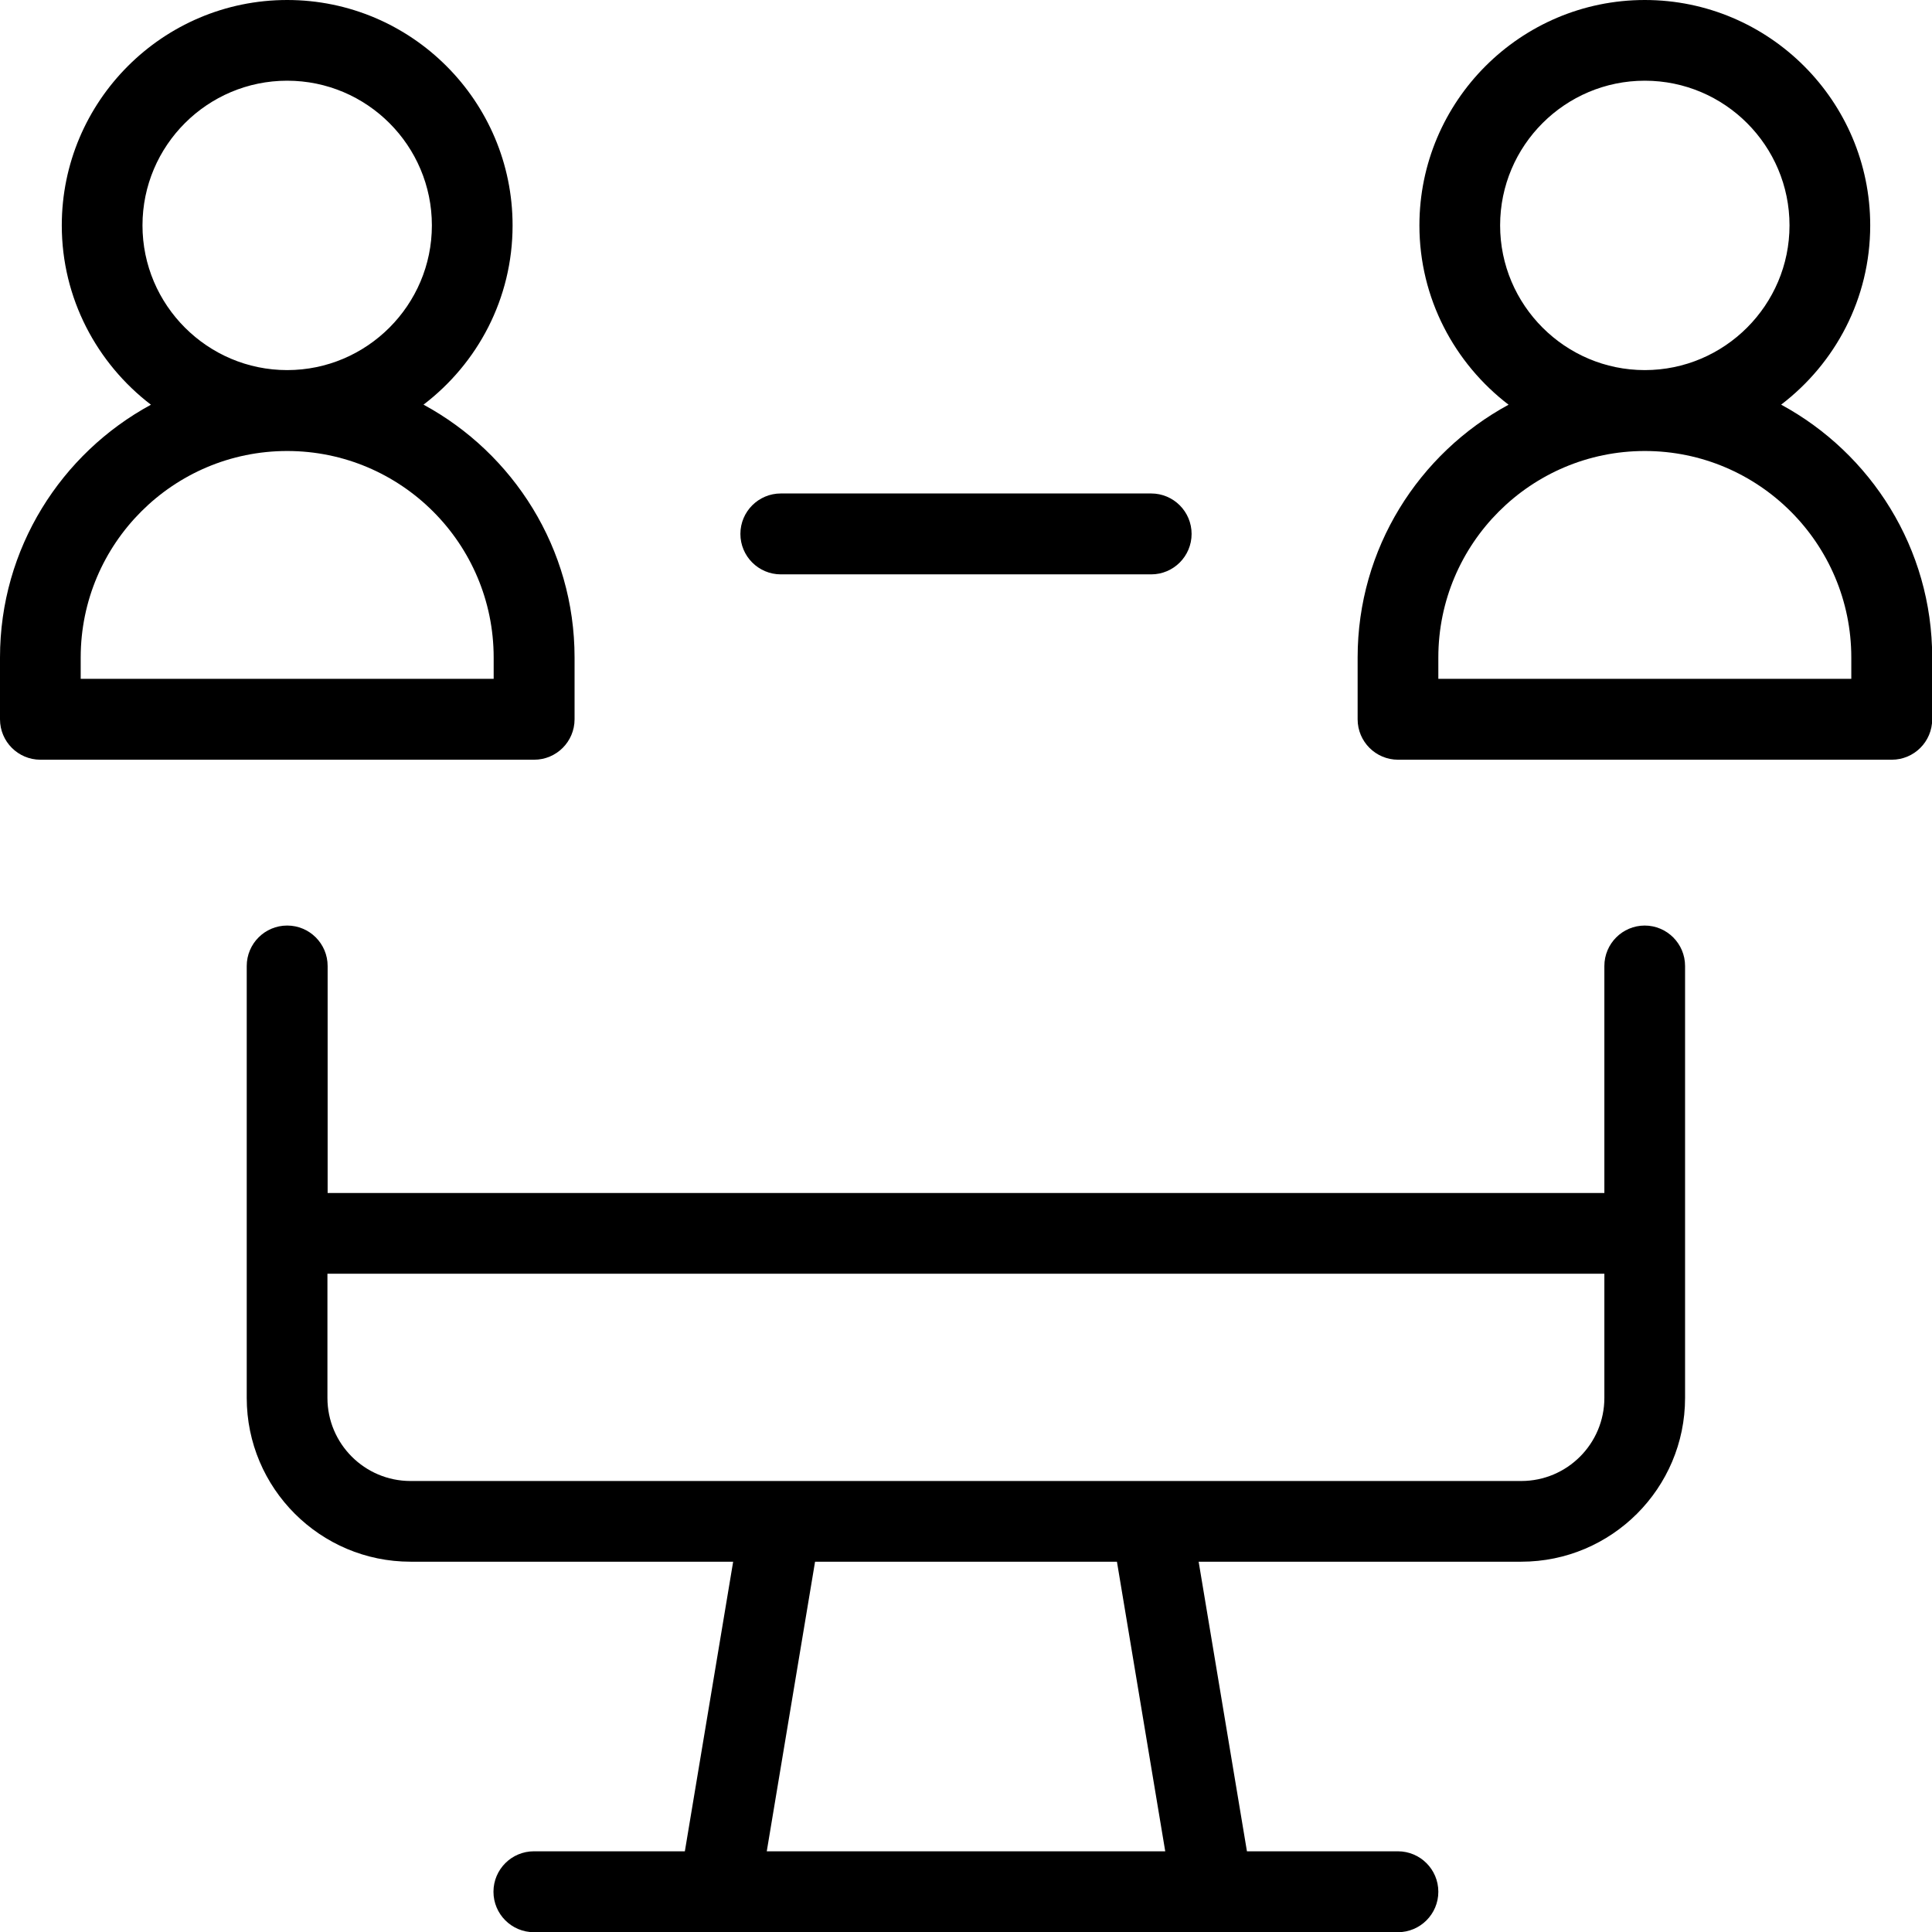
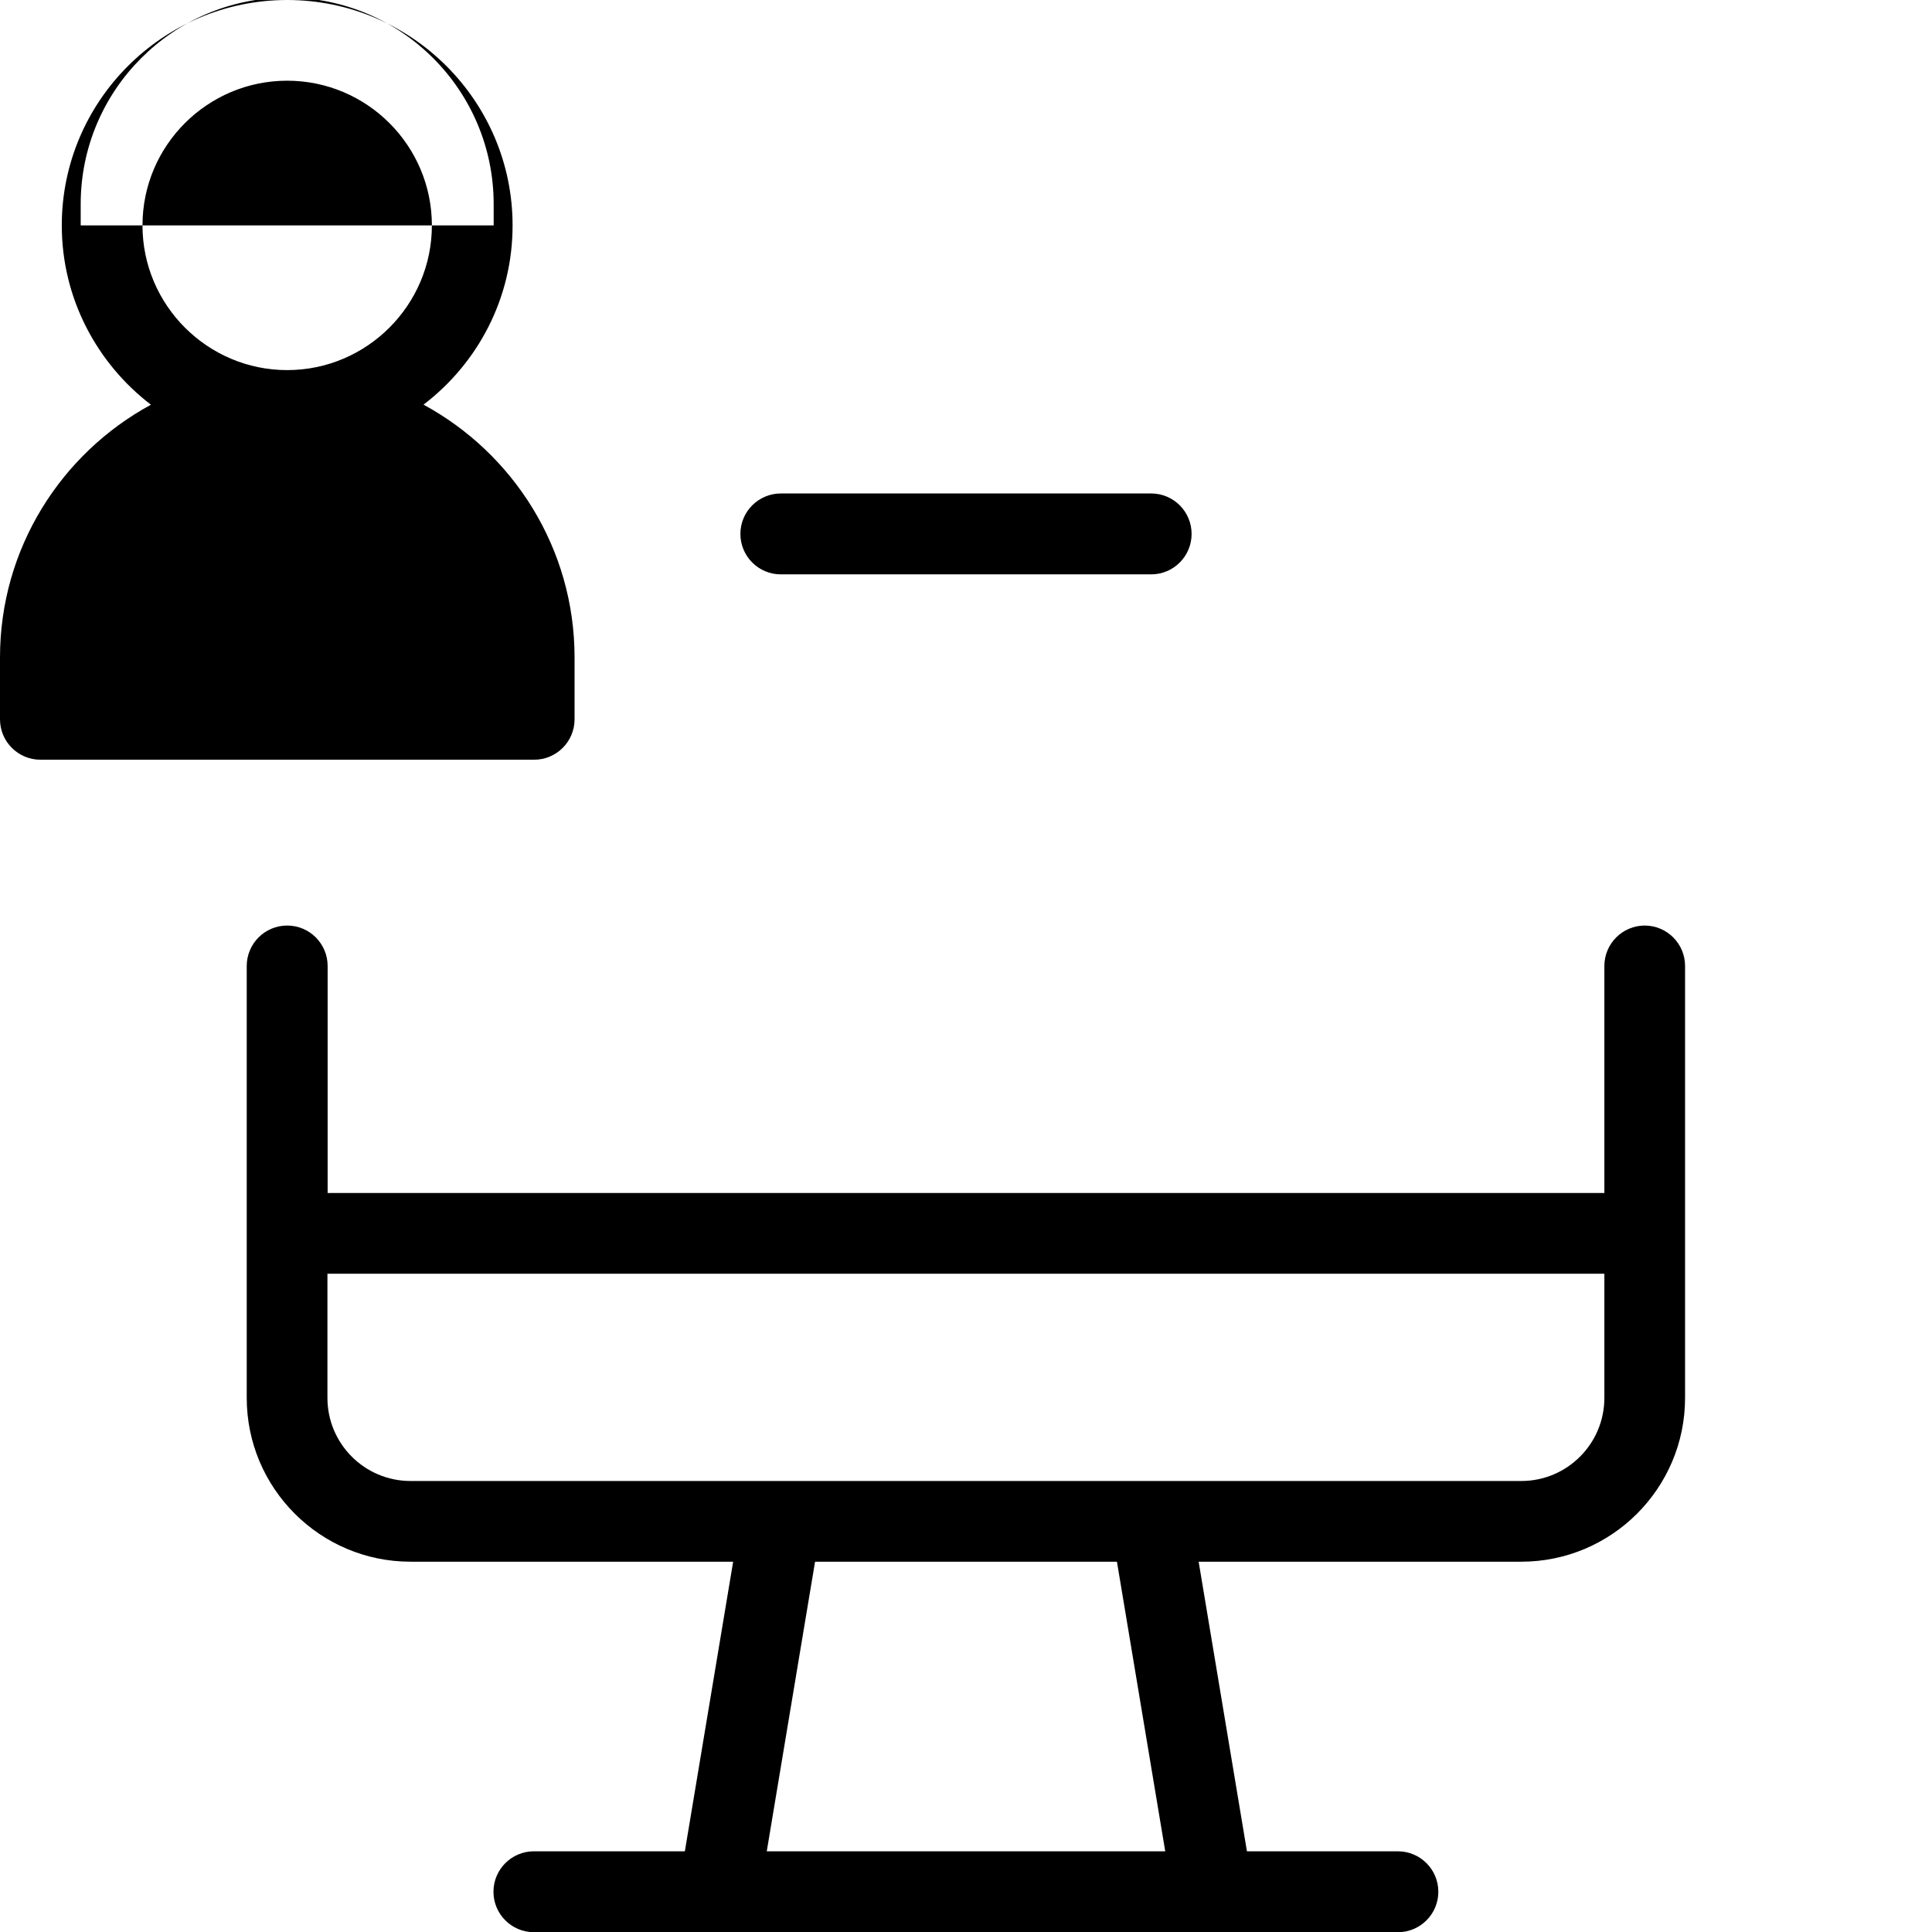
<svg xmlns="http://www.w3.org/2000/svg" id="Ebene_4" data-name="Ebene 4" viewBox="0 0 96 96">
  <g id="Gruppe_2894" data-name="Gruppe 2894">
-     <path d="M21.04,20.11c2.69-2.05,4.43-5.27,4.43-8.91C25.47,5.03,20.45,0,14.27,0,8.09,0,3.07,5.03,3.07,11.2c0,3.63,1.75,6.86,4.43,8.91-4.46,2.42-7.5,7.14-7.5,12.56v3.07c0,1.11.9,2.01,2.01,2.01h24.53c1.11,0,2.01-.9,2.01-2.01v-3.07c0-5.42-3.04-10.14-7.5-12.56ZM7.08,11.2c0-3.97,3.23-7.19,7.19-7.19,3.97,0,7.19,3.23,7.19,7.19s-3.23,7.19-7.19,7.19-7.19-3.23-7.19-7.19ZM24.53,33.73H4.01v-1.06c0-5.66,4.6-10.26,10.26-10.26s10.26,4.6,10.26,10.26v1.06Z" />
-     <path d="M88.5,20.11c2.69-2.05,4.43-5.27,4.43-8.91,0-6.18-5.03-11.2-11.2-11.2-6.18,0-11.2,5.03-11.2,11.2,0,3.63,1.75,6.86,4.43,8.91-4.46,2.42-7.5,7.14-7.5,12.56v3.07c0,1.11.9,2.01,2.01,2.01h24.53c1.11,0,2.01-.9,2.01-2.01v-3.07c0-5.42-3.04-10.14-7.5-12.56ZM74.54,11.2c0-3.97,3.23-7.19,7.19-7.19,3.97,0,7.19,3.23,7.19,7.19s-3.23,7.19-7.19,7.19-7.19-3.23-7.19-7.19ZM91.99,33.73h-20.52v-1.06c0-5.66,4.6-10.26,10.26-10.26s10.26,4.6,10.26,10.26v1.06Z" />
+     <path d="M21.04,20.11c2.69-2.05,4.43-5.27,4.43-8.91C25.47,5.03,20.45,0,14.27,0,8.09,0,3.07,5.03,3.07,11.2c0,3.63,1.75,6.86,4.43,8.91-4.46,2.42-7.5,7.14-7.5,12.56v3.07c0,1.11.9,2.01,2.01,2.01h24.53c1.11,0,2.01-.9,2.01-2.01v-3.07c0-5.42-3.04-10.14-7.5-12.56ZM7.08,11.2c0-3.97,3.23-7.19,7.19-7.19,3.97,0,7.19,3.23,7.19,7.19s-3.23,7.19-7.19,7.19-7.19-3.23-7.19-7.19ZH4.01v-1.06c0-5.66,4.6-10.26,10.26-10.26s10.26,4.6,10.26,10.26v1.06Z" />
    <path d="M81.73,45.99c-1.11,0-2.01.9-2.01,2.01v11.28H16.28v-11.28c0-1.11-.9-2.01-2.01-2.01s-2.01.9-2.01,2.01v21.46c0,4.49,3.65,8.14,8.14,8.14h16.03l-2.4,14.39h-7.5c-1.11,0-2.01.9-2.01,2.01s.9,2.01,2.01,2.01h42.93c1.11,0,2.01-.9,2.01-2.01s-.9-2.01-2.01-2.01h-7.5l-2.4-14.39h16.03c4.49,0,8.14-3.65,8.14-8.14v-21.46c0-1.11-.9-2.01-2.01-2.01ZM57.9,91.99h-19.8l2.4-14.39h15l2.4,14.39ZM75.6,73.59H20.4c-2.28,0-4.13-1.85-4.13-4.13v-6.17h63.45v6.17c0,2.28-1.85,4.13-4.13,4.13Z" />
    <g id="Linie_61" data-name="Linie 61">
      <path d="M57.2,28.54h-18.4c-1.11,0-2.01-.9-2.01-2.01s.9-2.01,2.01-2.01h18.4c1.11,0,2.01.9,2.01,2.01s-.9,2.01-2.01,2.01Z" />
    </g>
  </g>
</svg>